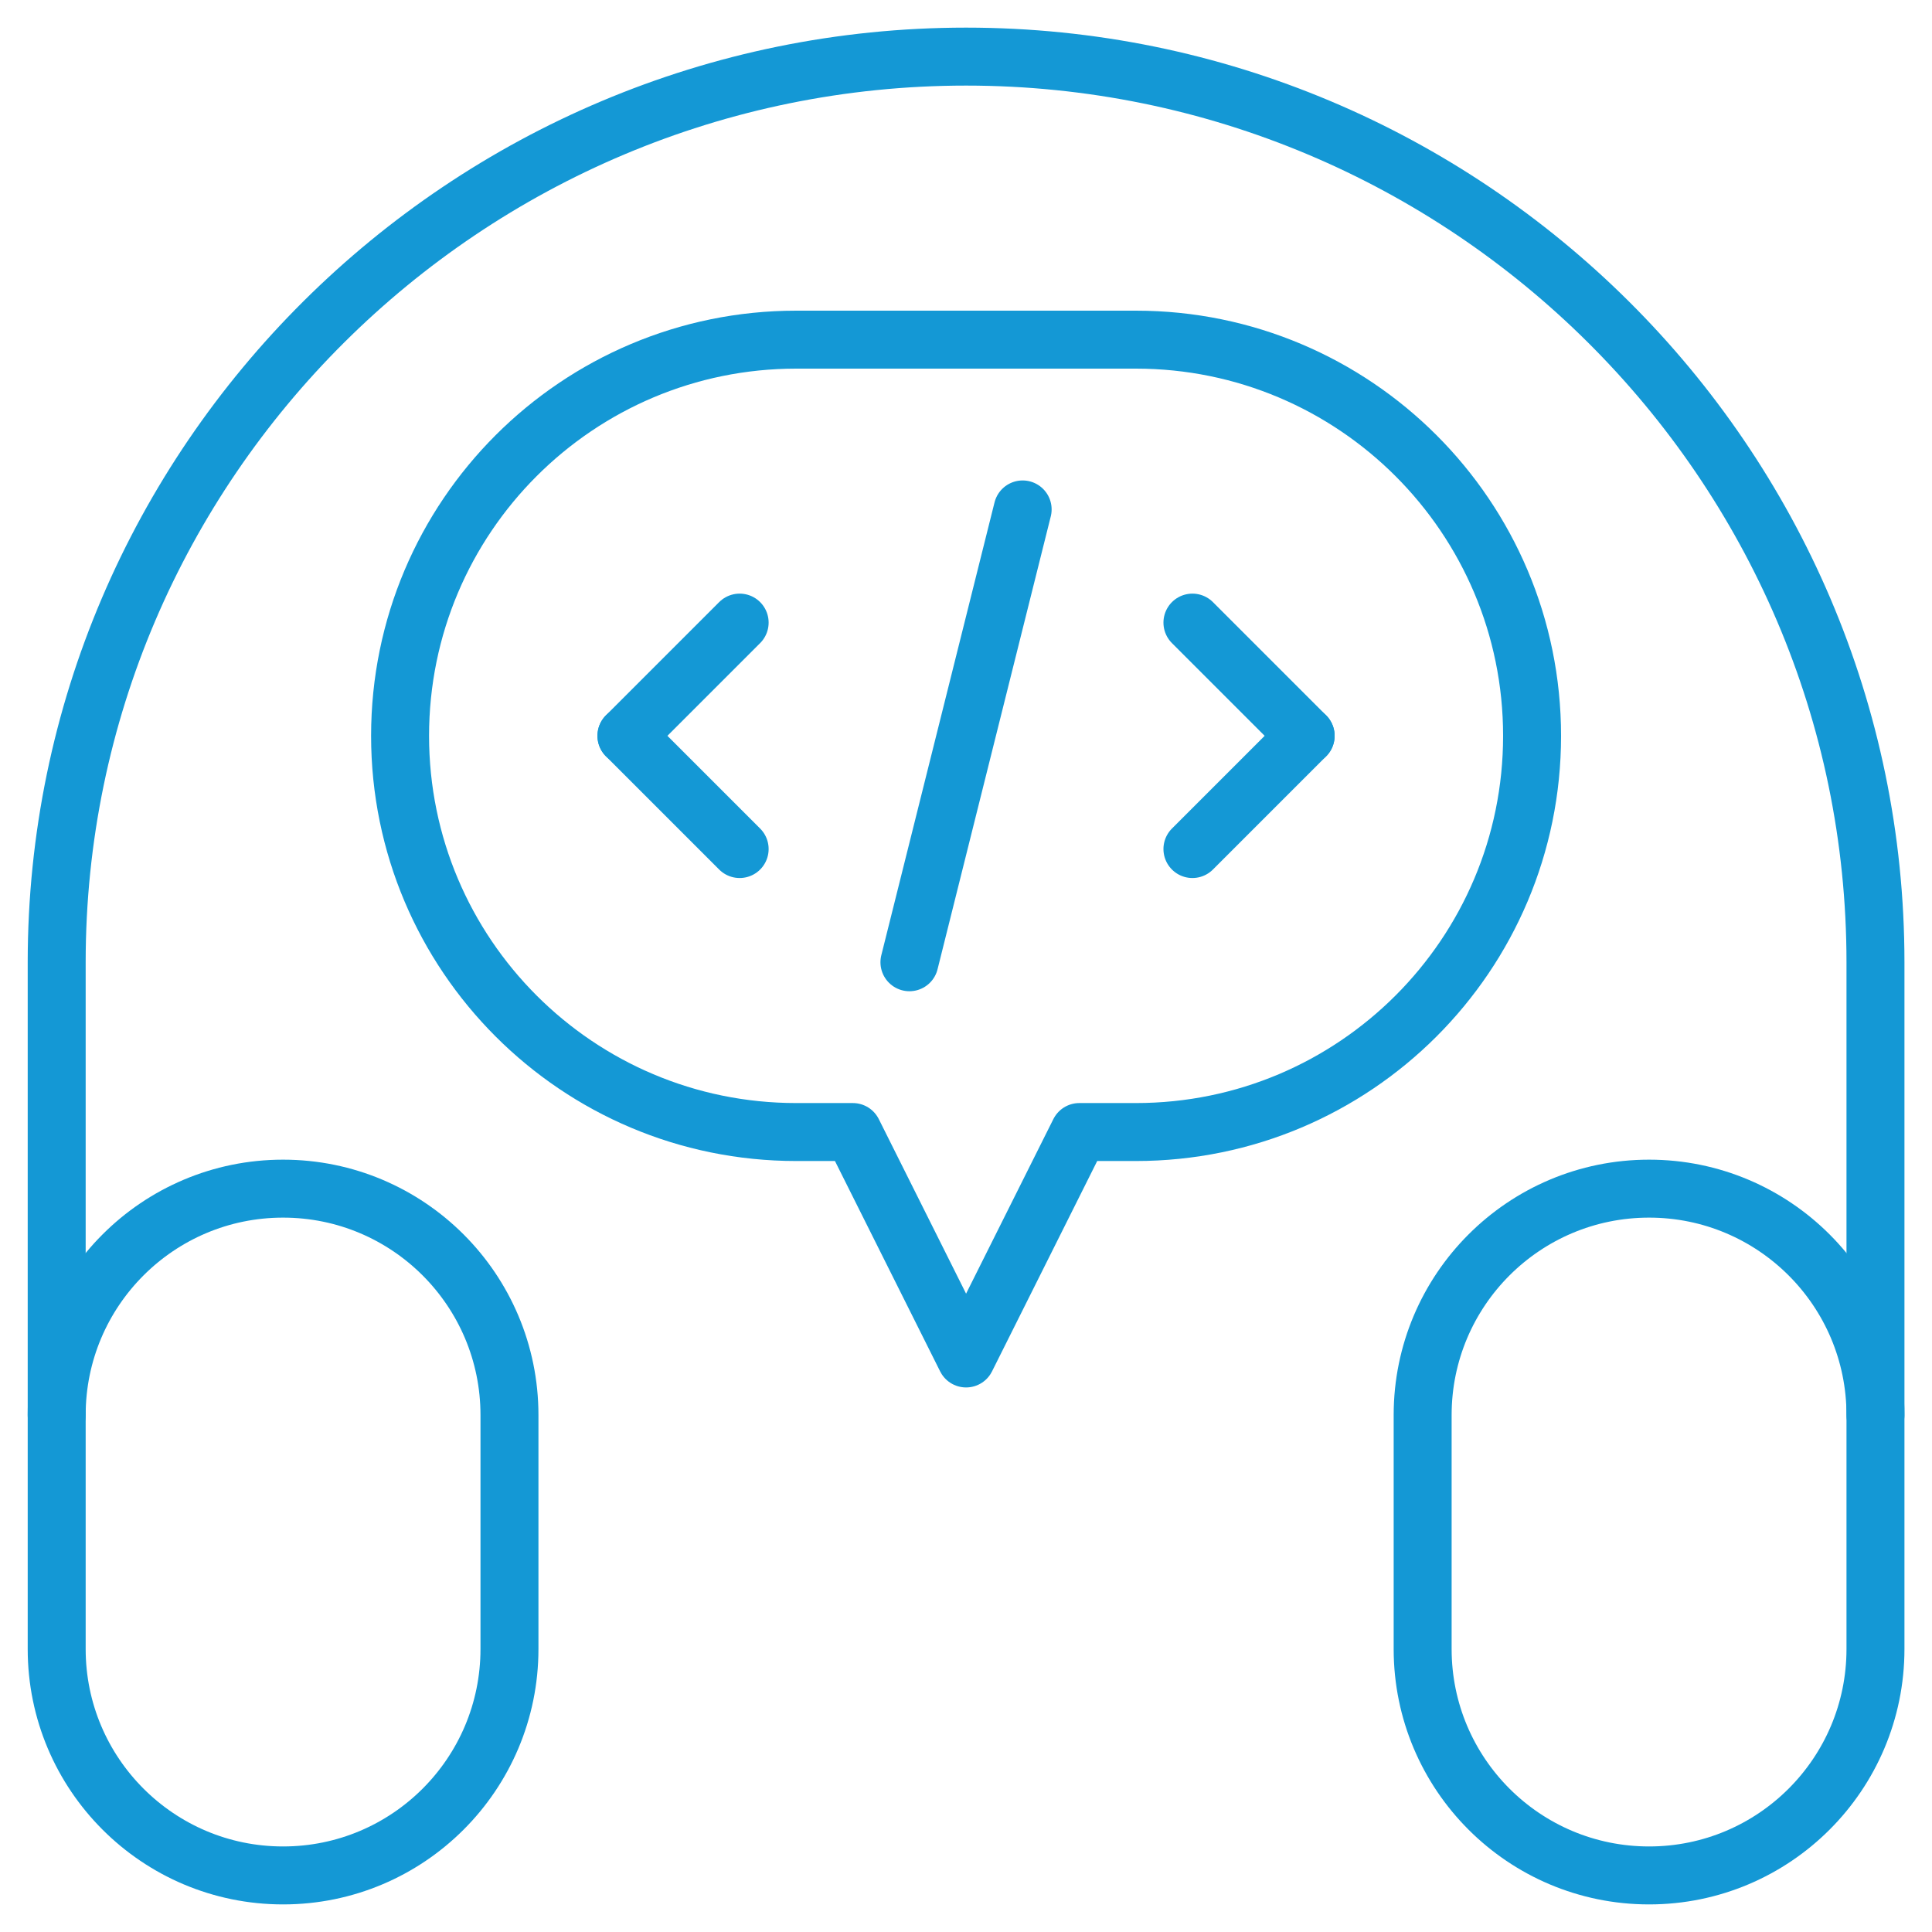
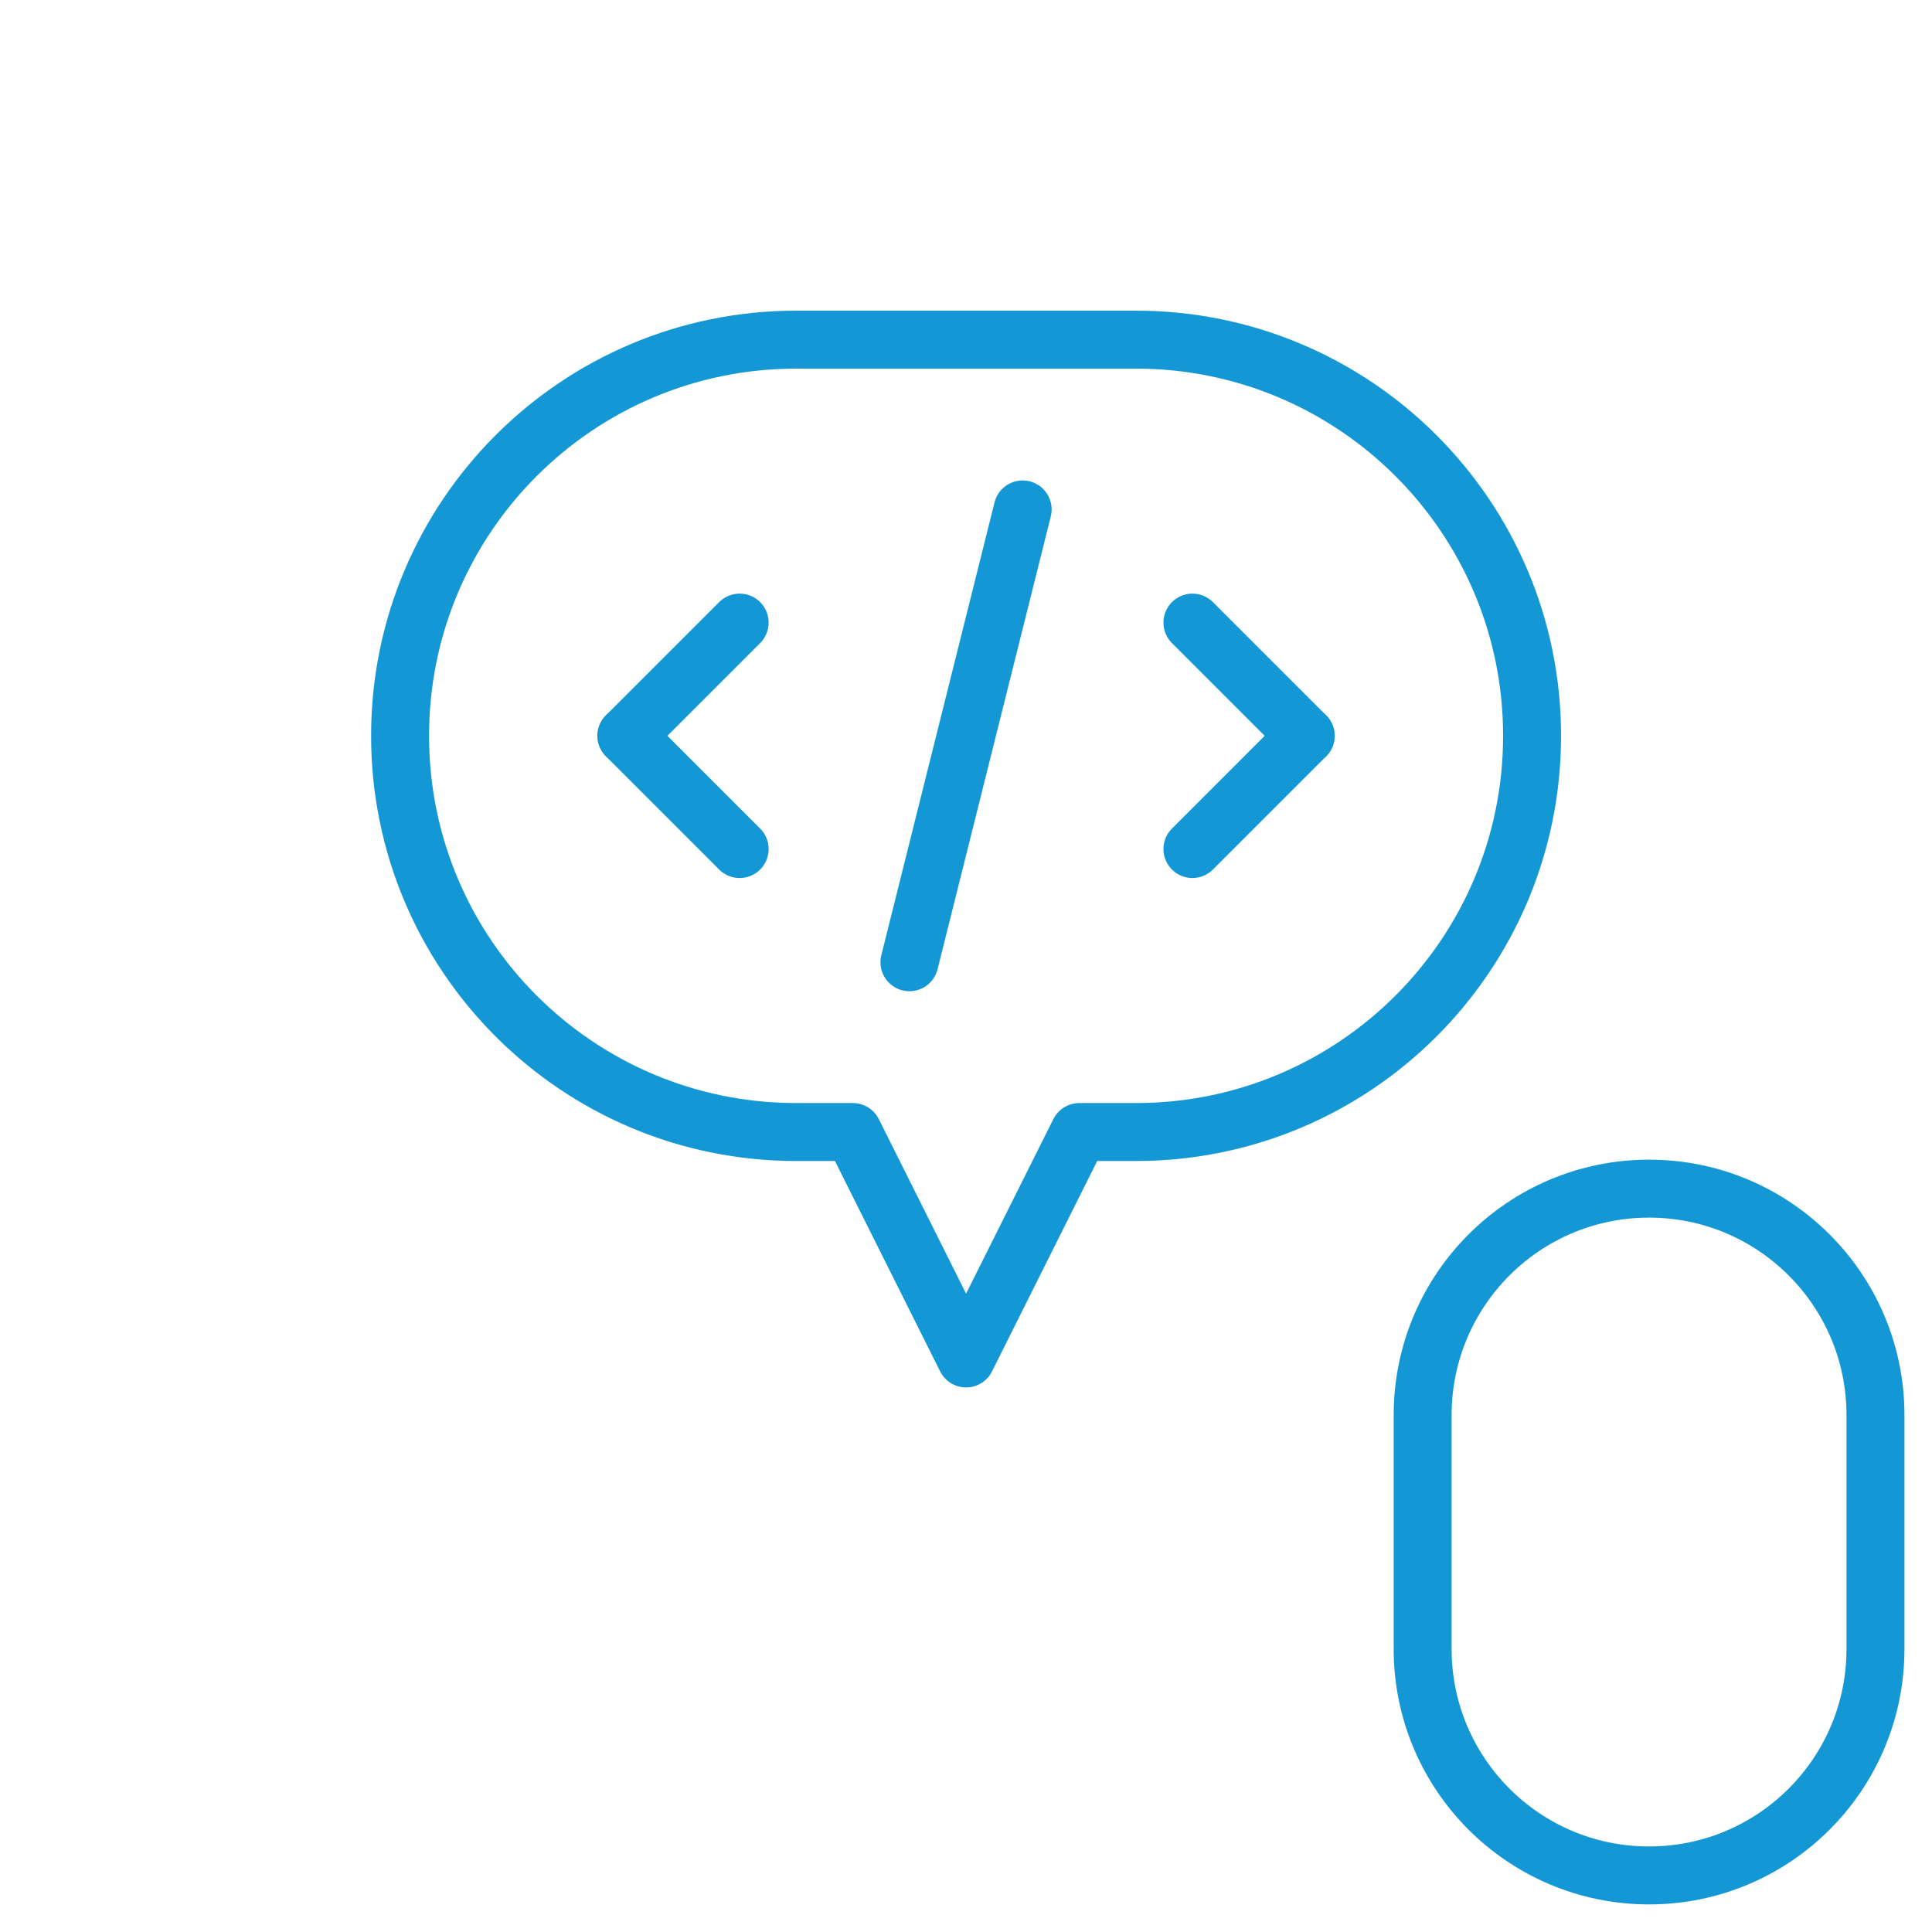
<svg xmlns="http://www.w3.org/2000/svg" width="50" height="50" viewBox="0 0 50 50" fill="none">
  <g clip-path="url(#clip0_202_130)">
    <path d="M19.142 16.113L16.212 19.043" stroke="#1498D5" stroke-width="1.5" stroke-miterlimit="10" stroke-linecap="round" stroke-linejoin="round" />
    <path d="M16.212 19.043L19.142 21.973" stroke="#1498D5" stroke-width="1.5" stroke-miterlimit="10" stroke-linecap="round" stroke-linejoin="round" />
    <path d="M30.86 16.113L33.79 19.043" stroke="#1498D5" stroke-width="1.5" stroke-miterlimit="10" stroke-linecap="round" stroke-linejoin="round" />
    <path d="M33.79 19.043L30.86 21.973" stroke="#1498D5" stroke-width="1.5" stroke-miterlimit="10" stroke-linecap="round" stroke-linejoin="round" />
    <path d="M26.466 13.184L23.536 24.903" stroke="#1498D5" stroke-width="1.5" stroke-miterlimit="10" stroke-linecap="round" stroke-linejoin="round" />
    <mask id="mask0_202_130" style="mask-type:luminance" maskUnits="userSpaceOnUse" x="0" y="0" width="51" height="51">
      <path d="M0.002 0H50.002V50.001H0.002V0Z" fill="white" />
    </mask>
    <g mask="url(#mask0_202_130)">
-       <path d="M7.326 48.536C4.09 48.536 1.467 45.912 1.467 42.676V36.622C1.467 33.386 4.09 30.762 7.326 30.762C10.562 30.762 13.185 33.386 13.185 36.622V42.676C13.185 45.912 10.562 48.536 7.326 48.536Z" stroke="#1498D5" stroke-width="1.5" stroke-miterlimit="10" stroke-linecap="round" stroke-linejoin="round" />
      <path d="M42.678 48.536C39.442 48.536 36.818 45.912 36.818 42.676V36.622C36.818 33.386 39.442 30.762 42.678 30.762C45.914 30.762 48.537 33.386 48.537 36.622V42.676C48.537 45.912 45.914 48.536 42.678 48.536Z" stroke="#1498D5" stroke-width="1.5" stroke-miterlimit="10" stroke-linecap="round" stroke-linejoin="round" />
-       <path d="M48.537 36.622V24.903C48.537 11.959 37.946 1.465 25.002 1.465C12.058 1.465 1.467 11.959 1.467 24.903V36.622" stroke="#1498D5" stroke-width="1.5" stroke-miterlimit="10" stroke-linecap="round" stroke-linejoin="round" />
      <path d="M25.002 35.157L22.072 29.297H20.607C14.944 29.297 10.354 24.706 10.354 19.044C10.354 13.38 14.944 8.79 20.607 8.79H29.396C35.06 8.79 39.65 13.38 39.65 19.044C39.65 24.706 35.06 29.297 29.396 29.297H27.932L25.002 35.157Z" stroke="#1498D5" stroke-width="1.5" stroke-miterlimit="10" stroke-linecap="round" stroke-linejoin="round" />
    </g>
  </g>
  <defs>
    <clipPath id="clip0_202_130">
      <rect width="50" height="50" fill="white" />
    </clipPath>
  </defs>
</svg>